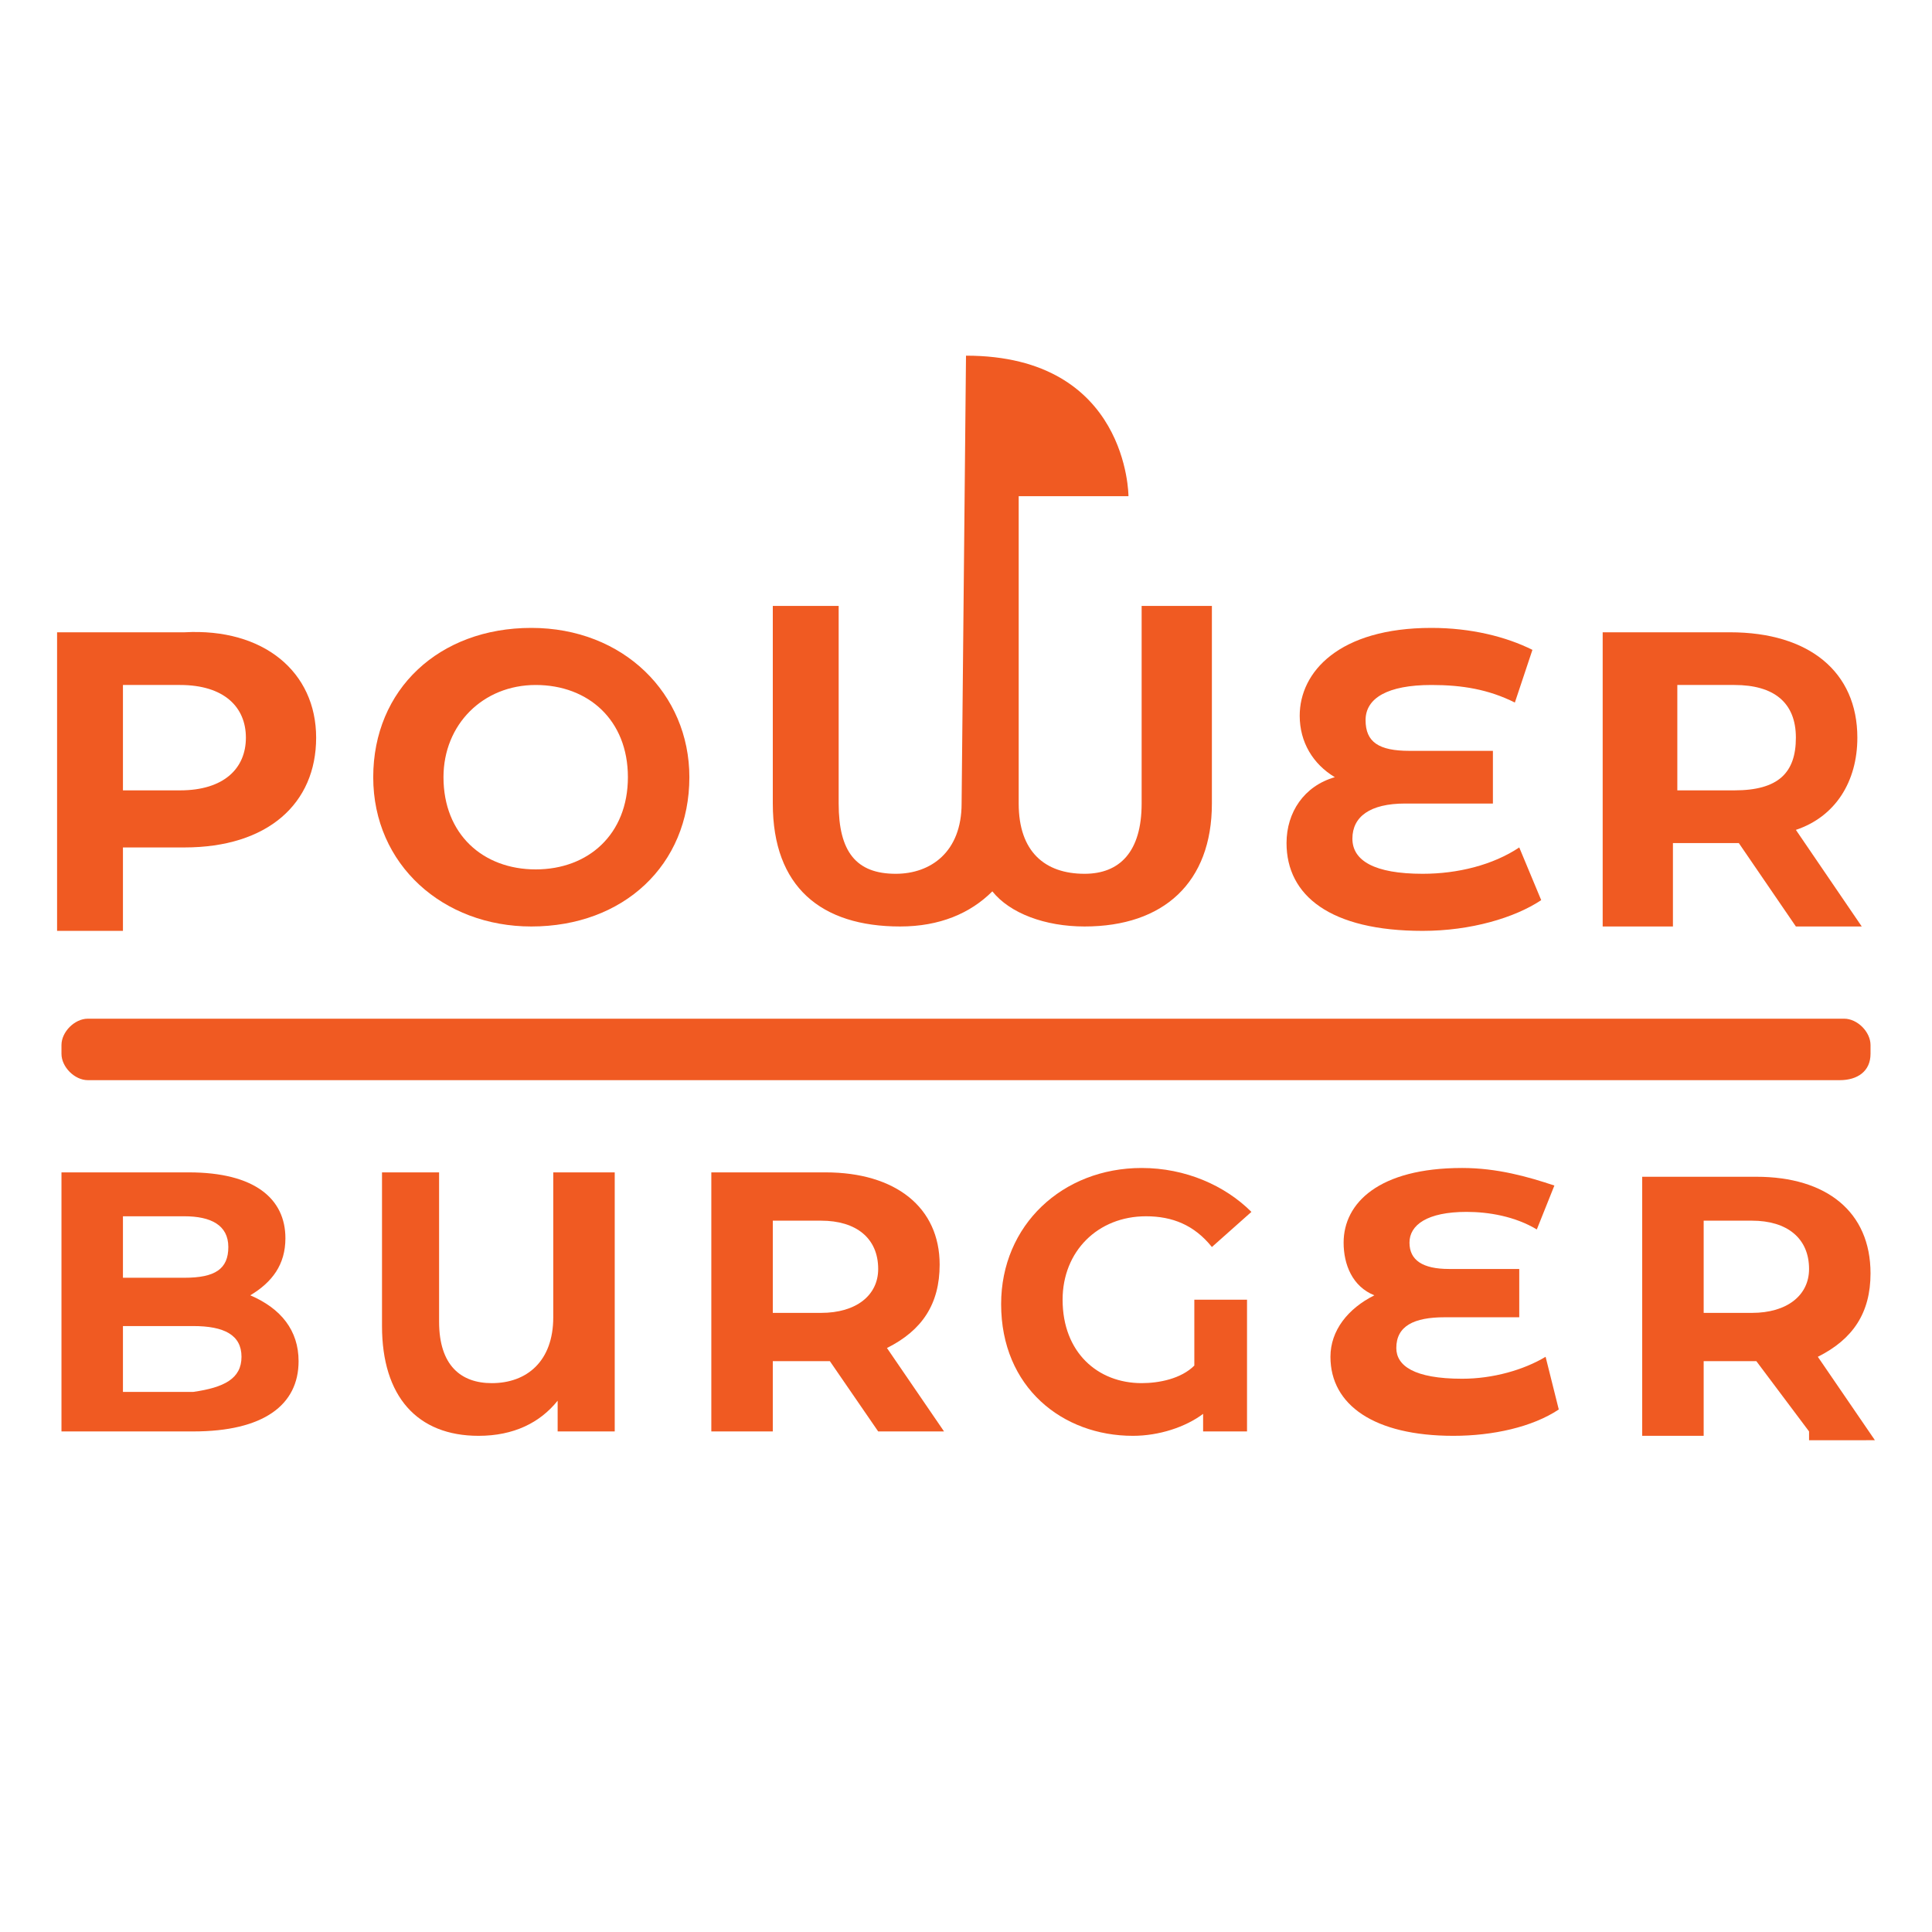
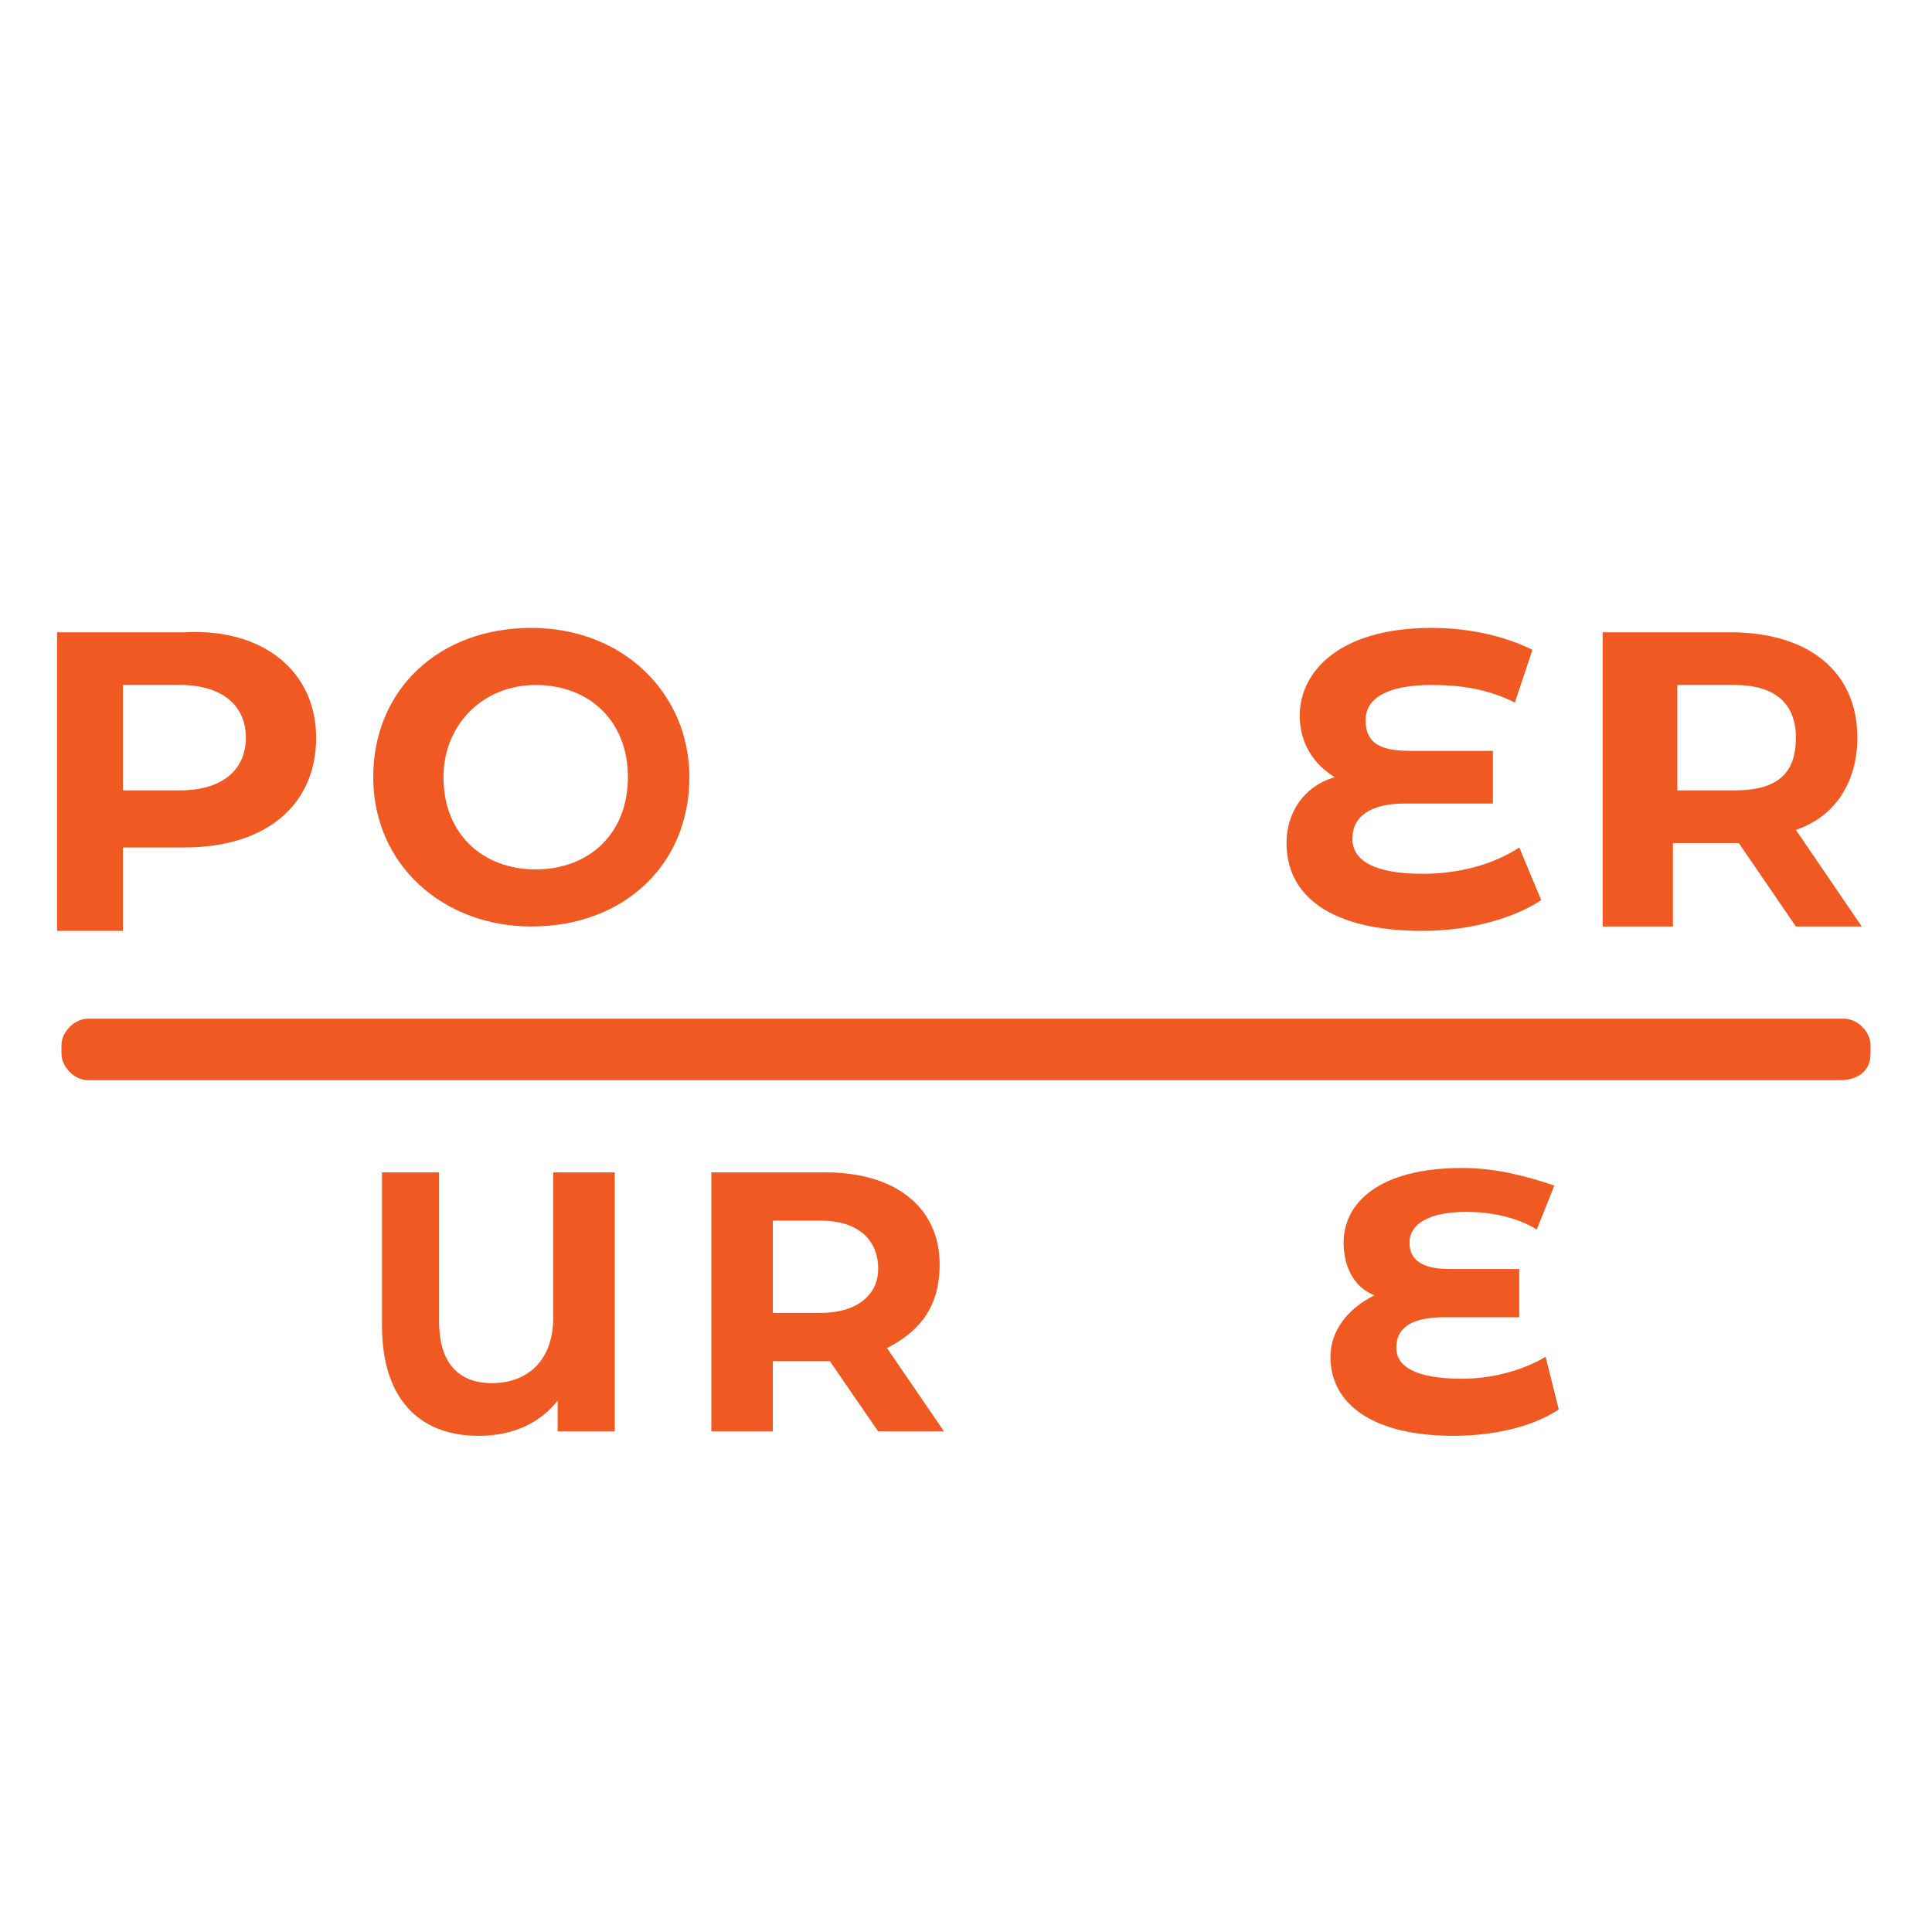
<svg xmlns="http://www.w3.org/2000/svg" version="1.1" id="Layer_1" x="0px" y="0px" viewBox="0 0 44 44" style="enable-background:new 0 0 44 44;" xml:space="preserve">
  <style type="text/css">
	.st0{fill:#F05A22;}
</style>
  <g>
-     <path class="st0" d="M6.8,31c0,1-0.8,1.6-2.4,1.6h-3v-5.9h2.9c1.5,0,2.2,0.6,2.2,1.5c0,0.6-0.3,1-0.8,1.3C6.4,29.8,6.8,30.3,6.8,31   z M2.8,27.7v1.4h1.4c0.7,0,1-0.2,1-0.7c0-0.5-0.4-0.7-1-0.7H2.8z M5.5,30.9c0-0.5-0.4-0.7-1.1-0.7H2.8v1.5h1.6   C5.1,31.6,5.5,31.4,5.5,30.9z" />
    <path class="st0" d="M14,26.7v5.9h-1.3v-0.7c-0.4,0.5-1,0.8-1.8,0.8c-1.4,0-2.2-0.9-2.2-2.5v-3.5H10v3.4c0,1,0.5,1.4,1.2,1.4   c0.8,0,1.4-0.5,1.4-1.5v-3.3H14z" />
    <path class="st0" d="M20,32.6L18.9,31h-0.1h-1.2v1.6h-1.4v-5.9h2.6c1.6,0,2.6,0.8,2.6,2.1c0,0.9-0.4,1.5-1.2,1.9l1.3,1.9H20z    M18.7,27.8h-1.1v2.1h1.1c0.8,0,1.3-0.4,1.3-1C20,28.2,19.5,27.8,18.7,27.8z" />
-     <path class="st0" d="M27.2,29.6h1.2v3h-1v-0.4c-0.4,0.3-1,0.5-1.6,0.5c-1.6,0-3-1.1-3-3c0-1.8,1.4-3.1,3.2-3.1c1,0,1.9,0.4,2.5,1   l-0.9,0.8c-0.4-0.5-0.9-0.7-1.5-0.7c-1.1,0-1.9,0.8-1.9,1.9c0,1.2,0.8,1.9,1.8,1.9c0.4,0,0.9-0.1,1.2-0.4V29.6z" />
    <path class="st0" d="M35.5,32.1c-0.6,0.4-1.5,0.6-2.4,0.6c-1.8,0-2.8-0.7-2.8-1.8c0-0.6,0.4-1.1,1-1.4c-0.5-0.2-0.7-0.7-0.7-1.2   c0-0.9,0.8-1.7,2.7-1.7c0.8,0,1.5,0.2,2.1,0.4l-0.4,1c-0.5-0.3-1.1-0.4-1.6-0.4c-0.9,0-1.3,0.3-1.3,0.7c0,0.4,0.3,0.6,0.9,0.6h1.6   v1.1h-1.7c-0.7,0-1.1,0.2-1.1,0.7c0,0.4,0.4,0.7,1.5,0.7c0.7,0,1.4-0.2,1.9-0.5L35.5,32.1z" />
-     <path class="st0" d="M41.2,32.6L40,31H40h-1.2v1.7h-1.4v-5.9H40c1.6,0,2.6,0.8,2.6,2.2c0,0.9-0.4,1.5-1.2,1.9l1.3,1.9H41.2z    M39.9,27.8h-1.1v2.1h1.1c0.8,0,1.3-0.4,1.3-1C41.2,28.2,40.7,27.8,39.9,27.8z" />
  </g>
  <path class="st0" d="M41.9,24.6H2c-0.3,0-0.6-0.3-0.6-0.6v-0.2c0-0.3,0.3-0.6,0.6-0.6h40c0.3,0,0.6,0.3,0.6,0.6V24  C42.6,24.4,42.3,24.6,41.9,24.6z" />
  <path class="st0" d="M7.2,16.8c0,1.5-1.1,2.5-3,2.5H2.8v1.9H1.3v-6.8h2.9C6,14.3,7.2,15.3,7.2,16.8z M5.6,16.8  c0-0.7-0.5-1.2-1.5-1.2H2.8V18h1.3C5.1,18,5.6,17.5,5.6,16.8z" />
  <path class="st0" d="M8.5,17.7c0-2,1.5-3.4,3.6-3.4c2.1,0,3.6,1.5,3.6,3.4c0,2-1.5,3.4-3.6,3.4C10.1,21.1,8.5,19.7,8.5,17.7z   M14.3,17.7c0-1.3-0.9-2.1-2.1-2.1s-2.1,0.9-2.1,2.1c0,1.3,0.9,2.1,2.1,2.1S14.3,19,14.3,17.7z" />
  <path class="st0" d="M35.1,20.5c-0.6,0.4-1.6,0.7-2.7,0.7c-2.1,0-3.1-0.8-3.1-2c0-0.7,0.4-1.3,1.1-1.5c-0.5-0.3-0.8-0.8-0.8-1.4  c0-1,0.9-2,3-2c0.9,0,1.7,0.2,2.3,0.5l-0.4,1.2c-0.6-0.3-1.2-0.4-1.9-0.4c-1,0-1.5,0.3-1.5,0.8c0,0.5,0.3,0.7,1,0.7H34v1.2H32  c-0.8,0-1.2,0.3-1.2,0.8c0,0.5,0.5,0.8,1.6,0.8c0.8,0,1.6-0.2,2.2-0.6L35.1,20.5z" />
  <path class="st0" d="M40.9,21.1l-1.3-1.9h-0.1h-1.4v1.9h-1.6v-6.7h2.9c1.8,0,2.9,0.9,2.9,2.4c0,1-0.5,1.8-1.4,2.1l1.5,2.2H40.9z   M39.5,15.6h-1.3V18h1.3c1,0,1.4-0.4,1.4-1.2C40.9,16,40.4,15.6,39.5,15.6z" />
-   <path class="st0" d="M21.9,18.3c0,1.1-0.7,1.6-1.5,1.6c-0.9,0-1.3-0.5-1.3-1.6v-4.5h-1.5v4.5c0,1.9,1.1,2.8,2.9,2.8  c0.9,0,1.6-0.3,2.1-0.8c0.4,0.5,1.2,0.8,2.1,0.8c1.8,0,2.9-1,2.9-2.8v-4.5H26v4.5c0,1.1-0.5,1.6-1.3,1.6c-0.9,0-1.5-0.5-1.5-1.6v-7  h2.5c0,0,0-3.2-3.7-3.2" />
</svg>